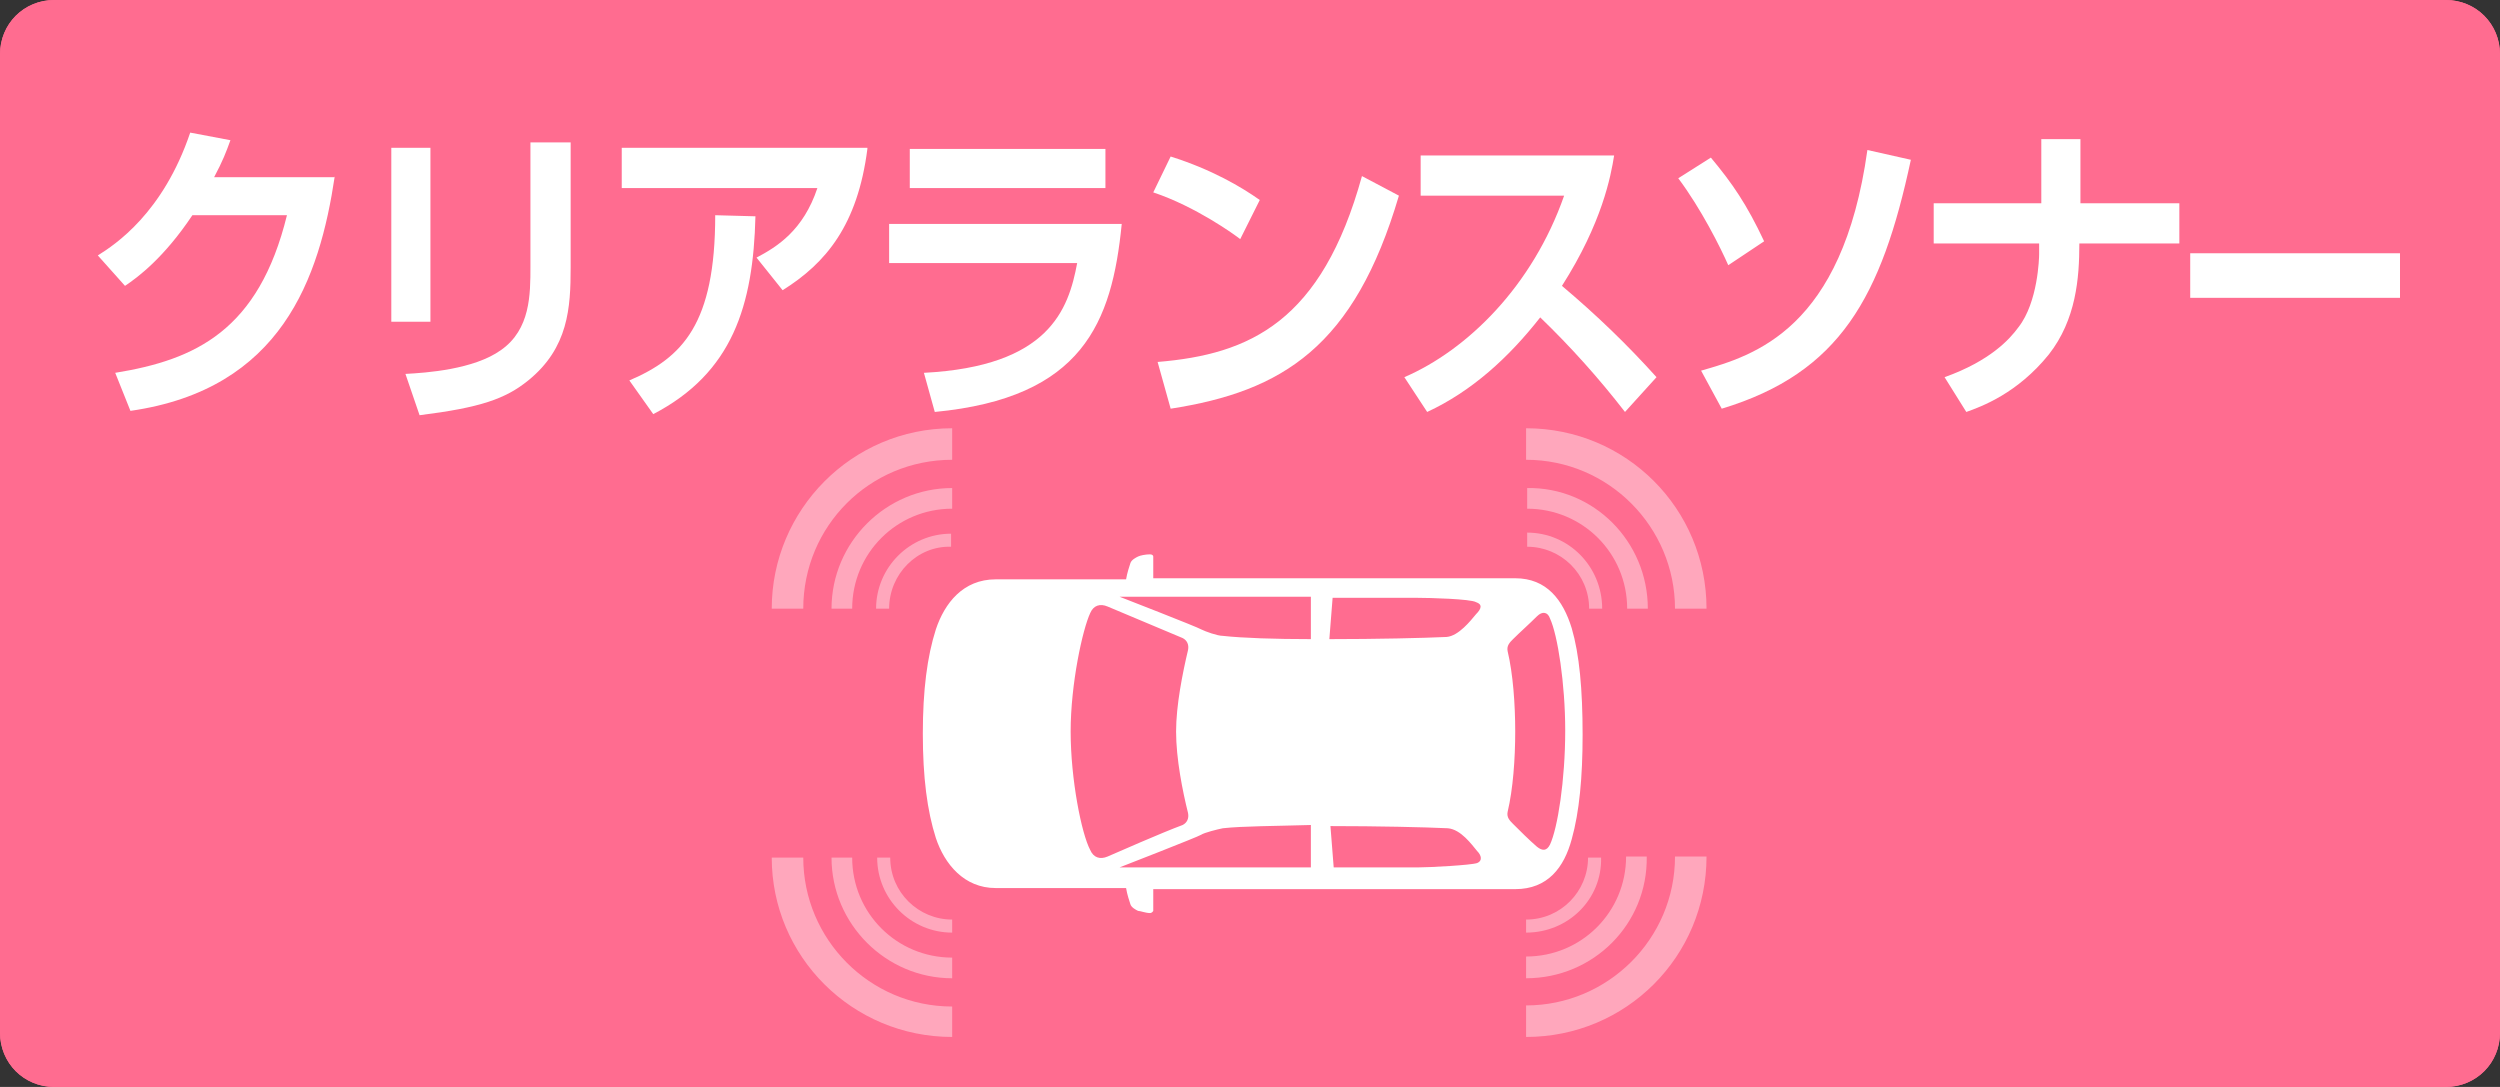
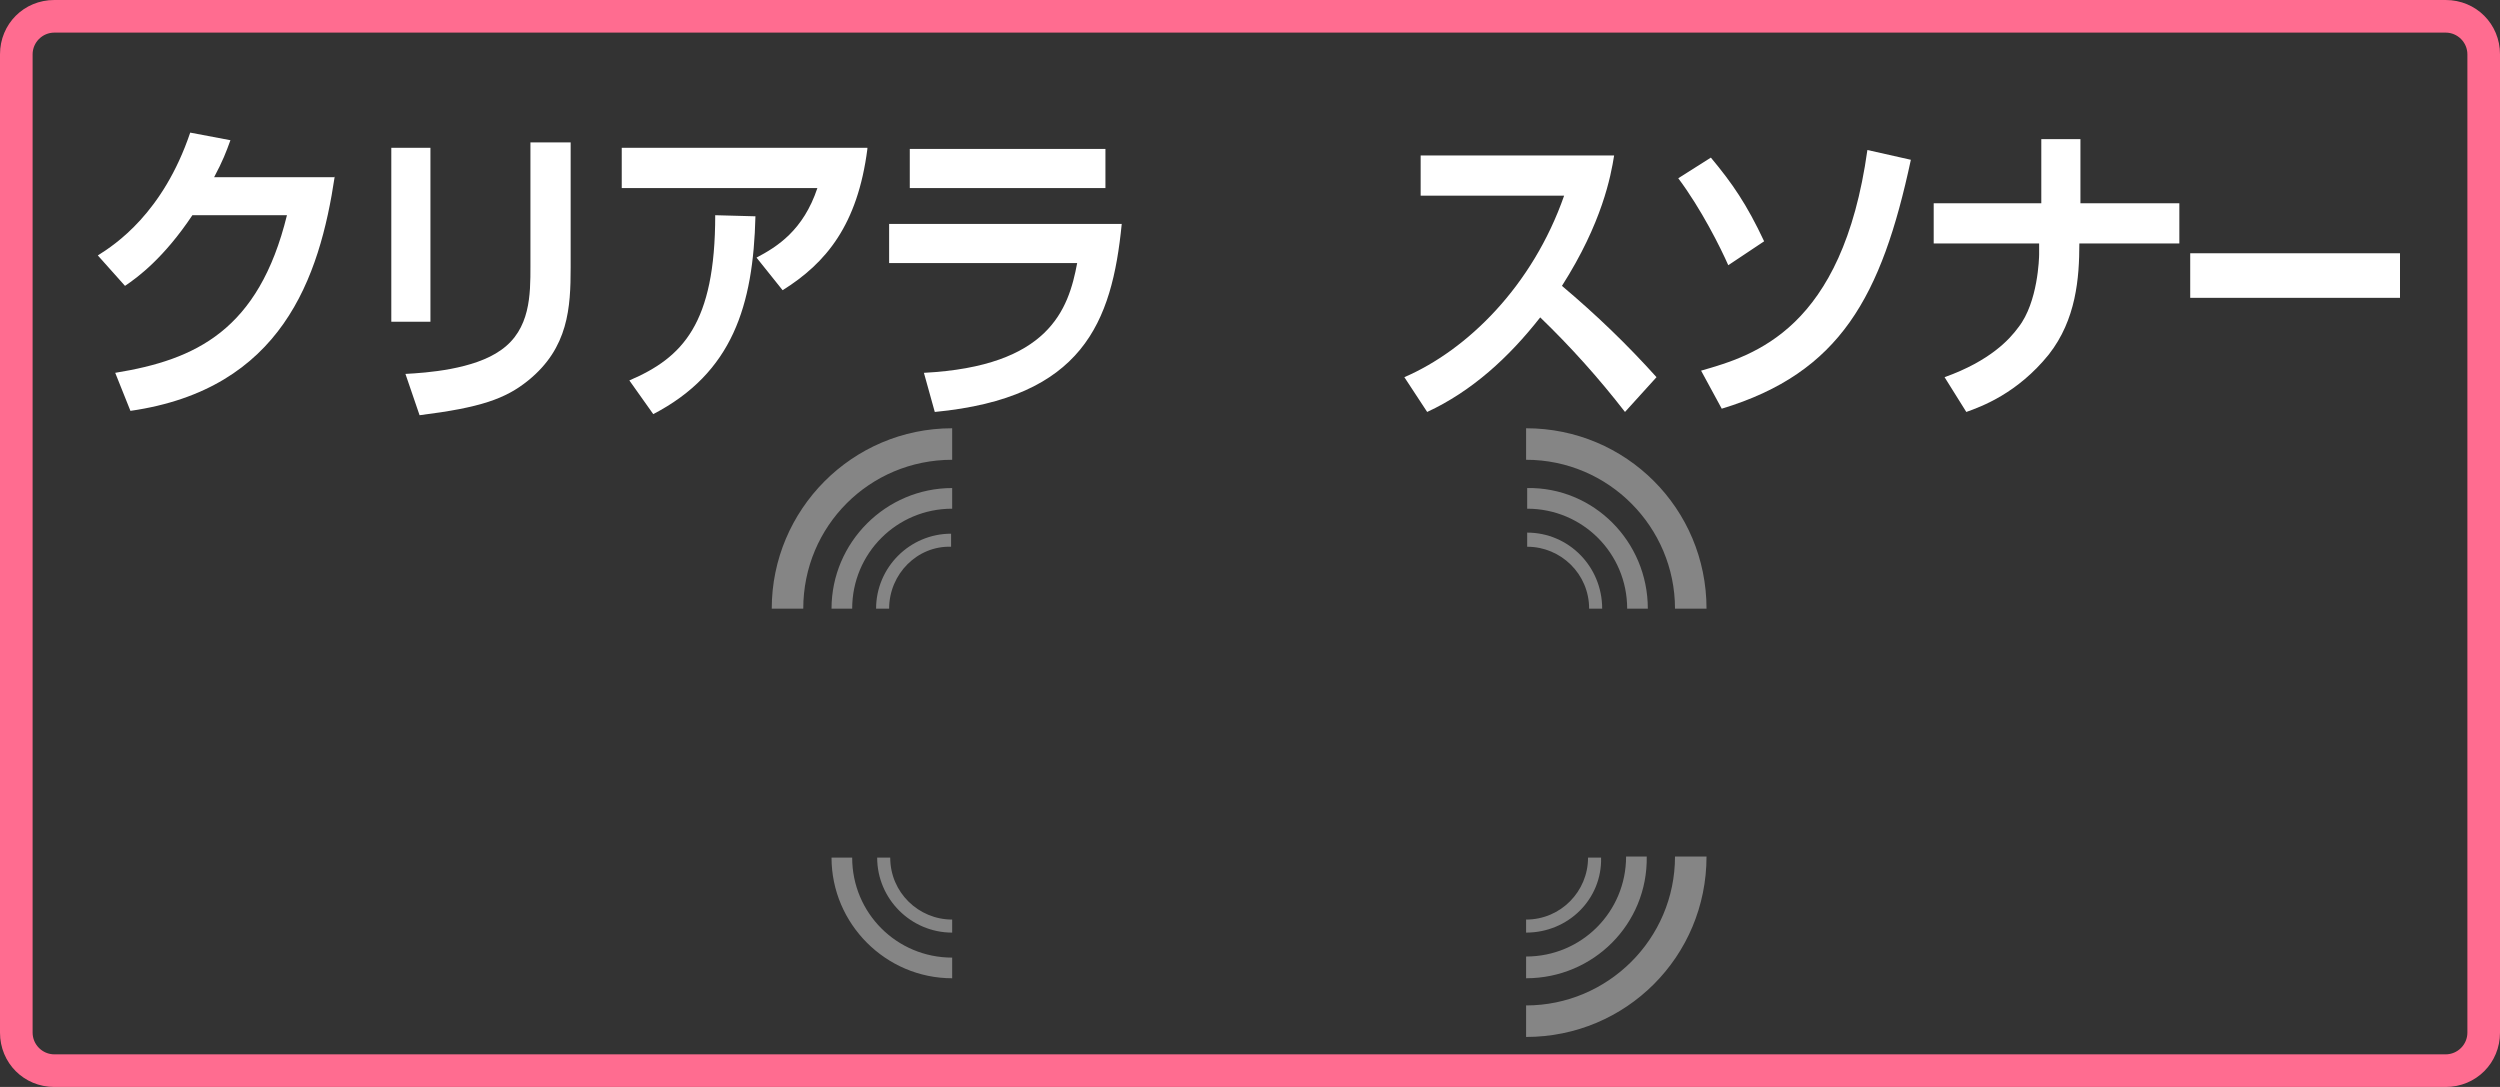
<svg xmlns="http://www.w3.org/2000/svg" version="1.1" id="レイヤー_1" x="0px" y="0px" viewBox="0 0 230 100" style="enable-background:new 0 0 230 100;" xml:space="preserve">
  <rect x="0" y="0" width="230" height="100" fill="#333333" stroke="none" />
  <style type="text/css">
	.st0{fill:#FF6C90;}
	.st1{fill:#FFFFFF;}
	.st2{opacity:0.4;}
</style>
-   <path class="st0" d="M225,0H5C2.2,0,0,2.2,0,5v90c0,2.8,2.2,5,5,5h220c2.8,0,5-2.2,5-5V5C230,2.2,227.8,0,225,0z" />
-   <path class="st1" d="M144.6,57.8c-0.8-2.6-2.3-4.6-5.2-4.6h-33.3c0-0.8,0-1.8,0-2c0-0.1-0.1-0.2-0.3-0.2c-0.4,0-0.9,0.1-1.1,0.2  c-0.2,0.1-0.6,0.3-0.7,0.6c-0.1,0.3-0.3,0.9-0.4,1.5h-12c-3,0-4.7,2.2-5.5,4.6c-0.8,2.5-1.2,5.6-1.2,9.6c0,4,0.4,7.1,1.2,9.6  c0.8,2.4,2.6,4.6,5.5,4.6h12c0.1,0.6,0.3,1.2,0.4,1.5c0.1,0.3,0.5,0.5,0.7,0.6c0.2,0,0.7,0.2,1.1,0.2c0.2,0,0.3-0.2,0.3-0.2  c0-0.2,0-1.2,0-2h33.3c3,0,4.5-2,5.2-4.6c0.7-2.5,1-5.7,1-9.6C145.6,63.4,145.3,60.2,144.6,57.8z M100.3,78.2  c-0.8-1.5-1.8-6.5-1.8-10.9c0-4.4,1.1-9.4,1.8-10.9c0.3-0.7,0.9-0.9,1.6-0.6c0.7,0.3,5,2.1,6.9,2.9c0.4,0.2,0.6,0.6,0.5,1.1  c-0.5,2.1-1.1,5.1-1.1,7.5c0,2.5,0.6,5.5,1.1,7.5c0.1,0.5-0.1,0.9-0.5,1.1c-1.9,0.7-6.2,2.6-6.9,2.9  C101.2,79.1,100.6,78.9,100.3,78.2z M120.6,79.8c-7.9,0-17.6,0-17.6,0s7.2-2.8,7.5-3c0.3-0.2,1.5-0.5,2-0.6c1.8-0.2,4.8-0.2,8.1-0.3  V79.8z M120.6,58.8c-3.3,0-6.3-0.1-8.1-0.3c-0.5,0-1.6-0.4-2-0.6c-0.3-0.2-7.5-3-7.5-3s9.7,0,17.6,0V58.8z M135.9,79.4  c-0.6,0.2-4.4,0.4-5.4,0.4c-0.4,0-3.7,0-7.8,0l-0.3-3.8c4.3,0,8.7,0.1,10.8,0.2c1.2,0.1,2.2,1.5,2.7,2.1  C136.3,78.7,136.4,79.2,135.9,79.4z M135.8,56.5c-0.5,0.6-1.6,2-2.7,2.1c-2.1,0.1-6.5,0.2-10.8,0.2l0.3-3.8c4.2,0,7.5,0,7.8,0  c1.1,0,4.9,0.1,5.4,0.4C136.4,55.6,136.3,56,135.8,56.5z M142.6,77.7c-0.3,0.6-0.7,0.6-1.2,0.2c-0.7-0.6-1.6-1.5-2.2-2.1  c-0.3-0.3-0.6-0.6-0.5-1.1c0.5-2.1,0.7-4.9,0.7-7.4c0-2.5-0.2-5.3-0.7-7.4c-0.1-0.5,0.2-0.8,0.5-1.1c0.6-0.6,1.5-1.4,2.2-2.1  c0.5-0.5,1-0.4,1.2,0.2c0.7,1.5,1.4,6,1.4,10.3C144,71.8,143.3,76.2,142.6,77.7z" />
  <g class="st2">
    <path class="st1" d="M81.8,56h-1.2c0-3.8,3.1-6.9,6.9-6.9v1.2C84.4,50.2,81.8,52.8,81.8,56z" />
    <path class="st1" d="M78.4,56h-1.9c0-6.1,5-11.1,11.1-11.1v1.9C82.5,46.8,78.4,50.9,78.4,56z" />
    <path class="st1" d="M73.9,56H71c0-9.1,7.4-16.6,16.6-16.6v2.9C80,42.3,73.9,48.4,73.9,56z" />
    <path class="st1" d="M87.6,85.8c-3.8,0-6.9-3.1-6.9-6.9h1.2c0,3.2,2.6,5.7,5.7,5.7V85.8z" />
    <path class="st1" d="M87.6,90c-6.1,0-11.1-5-11.1-11.1h1.9c0,5.1,4.1,9.2,9.2,9.2V90z" />
-     <path class="st1" d="M87.6,95.4C78.4,95.4,71,88,71,78.9h2.9c0,7.5,6.1,13.7,13.7,13.7V95.4z" />
    <path class="st1" d="M147.4,56h-1.2c0-3.2-2.6-5.7-5.7-5.7V49C144.3,49,147.4,52.1,147.4,56z" />
    <path class="st1" d="M151.6,56h-1.9c0-5.1-4.1-9.2-9.2-9.2v-1.9C146.6,44.8,151.6,49.8,151.6,56z" />
    <path class="st1" d="M157,56h-2.9c0-7.5-6.1-13.7-13.7-13.7v-2.9C149.6,39.4,157,46.8,157,56z" />
    <path class="st1" d="M140.4,85.8v-1.2c3.2,0,5.7-2.6,5.7-5.7h1.2C147.4,82.7,144.3,85.8,140.4,85.8z" />
    <path class="st1" d="M140.4,90V88c5.1,0,9.2-4.1,9.2-9.2h1.9C151.6,85,146.6,90,140.4,90z" />
    <path class="st1" d="M140.4,95.4v-2.9c7.5,0,13.7-6.1,13.7-13.7h2.9C157,88,149.6,95.4,140.4,95.4z" />
  </g>
  <path class="st0" d="M225,0H5C2.2,0,0,2.2,0,5v90c0,2.8,2.2,5,5,5h220c2.8,0,5-2.2,5-5V5C230,2.2,227.8,0,225,0z M227,95  c0,1.1-0.9,2-2,2H5c-1.1,0-2-0.9-2-2V5c0-1.1,0.9-2,2-2h220c1.1,0,2,0.9,2,2V95z" />
  <g>
    <path class="st1" d="M30.8,16.2c-1.4,9.4-4.9,19.6-18.8,21.6l-1.4-3.5c7.4-1.2,13.2-3.9,15.8-14.5h-8.7c-2.6,3.9-5,5.7-6.2,6.5   L9,23.5c1.6-1,6-3.9,8.5-11.3l3.7,0.7c-0.4,1.1-0.7,1.9-1.5,3.4H30.8z" />
    <path class="st1" d="M39.6,29.6H36v-16h3.6V29.6z M52.5,24.6c0,3.7-0.2,7.4-3.9,10.4c-2.1,1.7-4.4,2.5-10,3.2l-1.3-3.8   c1.9-0.1,6.3-0.4,8.8-2.2c2.7-1.9,2.7-5.1,2.7-7.7V13.1h3.7V24.6z" />
    <path class="st1" d="M79.8,13.7c-0.9,7-3.8,10.5-7.8,13l-2.4-3c1.9-1,4.3-2.5,5.6-6.4h-18v-3.7H79.8z M57.9,35   c4.9-2.1,7.9-5.2,7.9-15.2l3.7,0.1c-0.2,8.2-2.1,14.4-9.4,18.2L57.9,35z" />
    <path class="st1" d="M103.2,20.6c-0.9,9.1-3.6,16-17.2,17.3l-1-3.6c11.5-0.6,13.3-5.8,14.1-10.1H81.8v-3.6H103.2z M101.7,13.7v3.6   h-18v-3.6H101.7z" />
-     <path class="st1" d="M114.1,22c-0.5-0.4-4.1-3-8-4.3l1.6-3.3c3.8,1.2,6.5,2.8,8.2,4L114.1,22z M106.5,33.3   c8.5-0.7,15.1-3.7,18.8-17.1l3.4,1.8c-4.1,13.9-10.7,18-21,19.6L106.5,33.3z" />
    <path class="st1" d="M129.2,34.7c5.8-2.5,11.8-8.4,14.7-16.7h-13.2v-3.7h17.8c-0.3,1.9-1.1,6.2-4.8,12c3.2,2.7,6,5.4,8.7,8.4   l-2.9,3.2c-2.4-3.1-5-6-7.8-8.7c-2.9,3.7-6.3,6.8-10.4,8.7L129.2,34.7z" />
    <path class="st1" d="M159,24.4c-0.7-1.6-2.5-5.2-4.6-8l3-1.9c2,2.4,3.3,4.3,4.9,7.7L159,24.4z M156.5,34.1   c4.9-1.4,13-3.8,15.3-20.3l4,0.9c-2.7,12.6-6.5,19.6-17.4,22.9L156.5,34.1z" />
    <path class="st1" d="M187.8,18.7v-5.9h3.6v5.9h9.1v3.7h-9.2c0,3.2-0.3,7-2.8,10.2c-2.9,3.6-6.2,4.8-7.6,5.3l-2-3.2   c4.2-1.5,6-3.5,6.8-4.6c1.8-2.3,1.9-6.4,1.9-6.7l0-1h-9.7v-3.7H187.8z" />
    <path class="st1" d="M220.8,23.3v4.1h-19.3v-4.1H220.8z" />
  </g>
</svg>